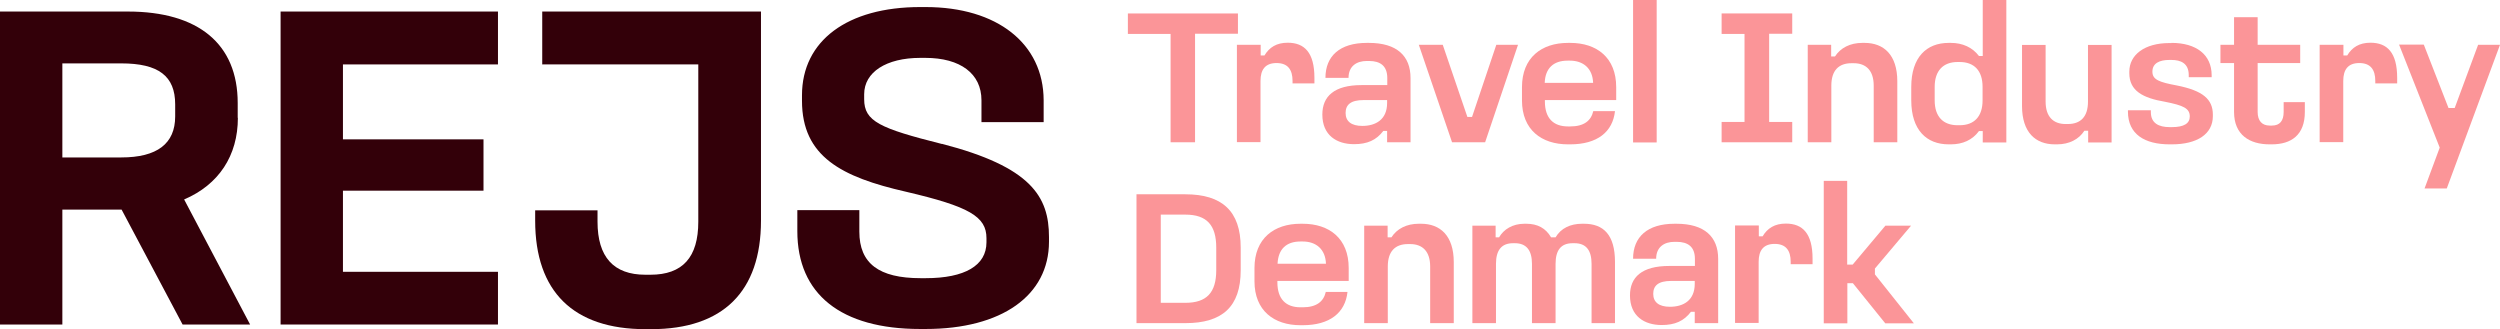
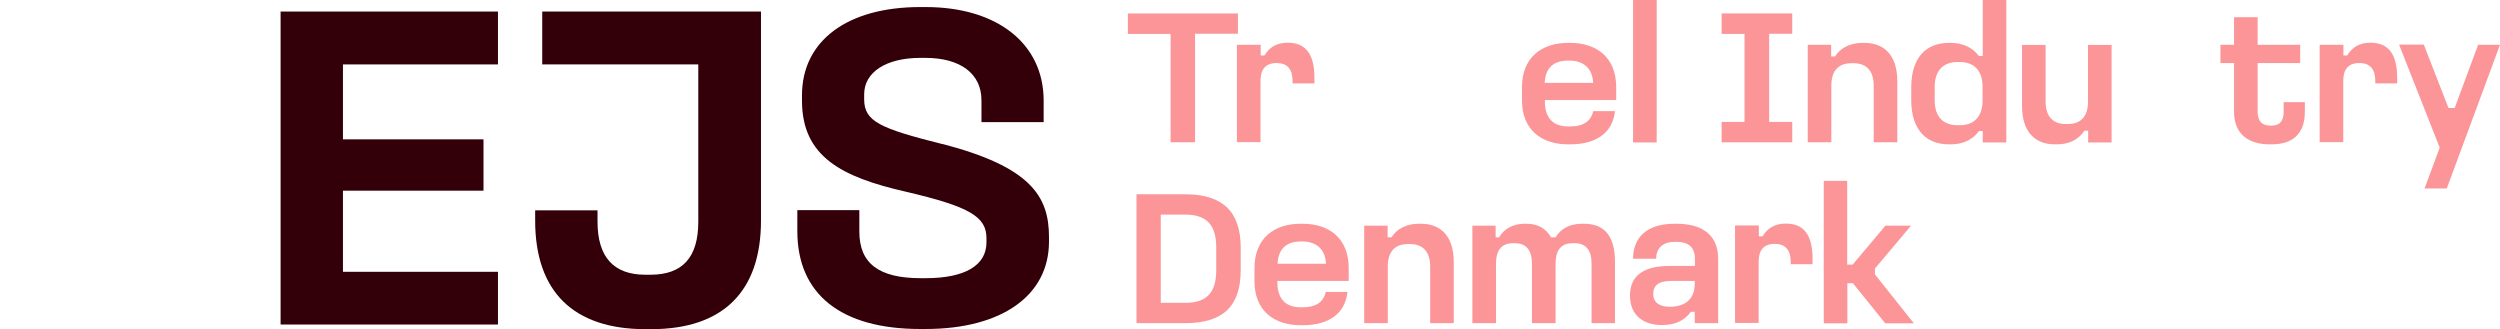
<svg xmlns="http://www.w3.org/2000/svg" id="Layer_1" data-name="Layer 1" viewBox="0 0 145.14 19.11">
  <defs>
    <style>
      .cls-1 {
        fill: #fb9598;
      }

      .cls-2 {
        fill: #330009;
      }
    </style>
  </defs>
  <g>
-     <path class="cls-2" d="M13.8,6.84v-.86c0-3.42-2.27-5.31-6.38-5.31H0s0,18.17,0,18.17h3.62v-6.67s3.44,0,3.44,0l3.54,6.67h3.92s-3.83-7.26-3.83-7.26c2.01-.86,3.12-2.54,3.12-4.74ZM3.62,3.68h3.42c2.16,0,3.13.73,3.13,2.38v.7c0,1.58-1.05,2.38-3.13,2.38h-3.42s0-5.45,0-5.45Z" />
    <polygon class="cls-2" points="19.91 11.07 28.07 11.07 28.07 8.09 19.91 8.09 19.91 3.74 28.91 3.74 28.91 .67 16.29 .67 16.29 18.84 28.91 18.84 28.91 15.78 19.91 15.78 19.91 11.07" />
    <path class="cls-2" d="M31.46,3.74h9.08s0,9.13,0,9.13c0,2.07-.91,3.08-2.78,3.08h-.29c-1.85,0-2.78-1.03-2.78-3.08v-.66h-3.62v.6c0,4.12,2.22,6.3,6.41,6.3h.32c4.17,0,6.38-2.18,6.38-6.3V.67s-12.7,0-12.7,0v3.06Z" />
    <path class="cls-2" d="M54.69,8.36c-3.61-.91-4.52-1.31-4.52-2.6v-.29c0-1.28,1.28-2.11,3.26-2.11h.29c2.04,0,3.26.92,3.26,2.46v1.27s3.61,0,3.61,0v-1.27c-.01-3.29-2.7-5.41-6.85-5.41h-.32c-4.23,0-6.86,1.96-6.86,5.12v.32c0,3.25,2.31,4.43,6.03,5.28,3.68.86,4.68,1.44,4.68,2.7v.24c0,1.34-1.25,2.08-3.53,2.08h-.29c-2.43,0-3.56-.86-3.56-2.7v-1.25h-3.6v1.22c0,3.66,2.53,5.68,7.13,5.68h.32c4.41,0,7.16-1.94,7.16-5.07v-.27c0-2.35-1.04-4.07-6.22-5.41Z" />
  </g>
  <g>
    <path class="cls-1" d="M71.87.78v1.18h-2.49v6.3h-1.42V1.97h-2.48V.78h6.39Z" />
    <path class="cls-1" d="M73.19,2.6v.62h.22c.28-.47.7-.74,1.35-.74.97,0,1.55.57,1.55,2.04v.32h-1.27v-.14c0-.65-.27-1.04-.93-1.04s-.93.39-.93,1.04v3.55h-1.37V2.6h1.37Z" />
-     <path class="cls-1" d="M79.47,2.49c1.63,0,2.42.76,2.42,2.04v3.73h-1.36v-.66h-.22c-.41.54-.93.77-1.7.77-1,0-1.84-.51-1.84-1.72,0-1.06.69-1.71,2.28-1.71h1.49v-.41c0-.7-.4-.99-1.06-.99h-.13c-.58,0-1.06.29-1.06.98h-1.34c0-1.27.84-2.03,2.4-2.03h.13ZM78.12,6.56c0,.48.33.75.97.75.77,0,1.44-.36,1.44-1.33v-.17h-1.37c-.74,0-1.04.27-1.04.75Z" />
-     <path class="cls-1" d="M83.76,2.6l1.43,4.19h.27l1.41-4.19h1.26l-1.91,5.66h-1.92l-1.93-5.66h1.4Z" />
    <path class="cls-1" d="M91.16,2.49c1.54,0,2.67.85,2.67,2.57v.75h-4.14v.08c0,.98.5,1.45,1.34,1.45h.13c.8,0,1.21-.33,1.34-.89h1.26c-.13,1.21-1.03,1.93-2.6,1.93h-.13c-1.53,0-2.67-.84-2.67-2.55v-.77c0-1.72,1.14-2.57,2.67-2.57h.13ZM89.68,4.81h2.81c-.03-.84-.57-1.29-1.35-1.29h-.13c-.82,0-1.3.44-1.33,1.29Z" />
    <path class="cls-1" d="M96.18,0v8.27h-1.37V0h1.37Z" />
    <path class="cls-1" d="M104.05.78v1.18h-1.34v5.12h1.34v1.18h-4.1v-1.18h1.33V1.97h-1.33V.78h4.1Z" />
    <path class="cls-1" d="M106.31,2.6v.68h.22c.32-.5.88-.79,1.59-.79h.13c1.11,0,1.9.69,1.9,2.23v3.54h-1.37v-3.29c0-.87-.44-1.3-1.16-1.3h-.13c-.74,0-1.17.42-1.17,1.3v3.29h-1.37V2.6h1.37Z" />
    <path class="cls-1" d="M116.48,0v8.27h-1.37v-.66h-.22c-.38.52-.95.77-1.63.77h-.13c-1.27,0-2.17-.82-2.17-2.56v-.77c0-1.73.89-2.56,2.17-2.56h.13c.68,0,1.25.26,1.63.76h.22V0h1.37ZM112.32,5.04v.79c0,.94.49,1.44,1.33,1.44h.12c.84,0,1.33-.5,1.33-1.44v-.79c0-.93-.48-1.44-1.33-1.44h-.12c-.84,0-1.33.51-1.33,1.44Z" />
    <path class="cls-1" d="M121.23,8.27v-.68h-.22c-.32.5-.88.79-1.59.79h-.13c-1.11,0-1.9-.69-1.9-2.23v-3.54h1.37v3.29c0,.87.44,1.3,1.16,1.3h.13c.74,0,1.17-.42,1.17-1.3v-3.29h1.37v5.66h-1.37Z" />
-     <path class="cls-1" d="M126.07,2.49c1.43,0,2.33.68,2.33,1.88v.11h-1.33v-.12c0-.69-.47-.88-1-.88h-.13c-.55,0-.98.18-.98.68,0,.47.4.61,1.41.8,1.52.3,2.1.8,2.1,1.7v.08c0,1.05-.92,1.64-2.38,1.64h-.13c-1.44,0-2.42-.58-2.42-1.9v-.08h1.33v.11c0,.65.47.87,1.09.87h.13c.7,0,1.04-.21,1.04-.62,0-.47-.37-.64-1.43-.85-1.3-.22-2.08-.64-2.08-1.66v-.09c0-.98.89-1.66,2.32-1.66h.13Z" />
    <path class="cls-1" d="M131.07,1v1.6h2.47v1.06h-2.47v2.84c0,.51.25.79.7.79h.13c.46,0,.68-.28.68-.79v-.57h1.23v.57c0,1.34-.79,1.88-1.92,1.88h-.13c-1.15,0-2.06-.54-2.06-1.88v-2.84h-.79v-1.06h.79v-1.6h1.36Z" />
    <path class="cls-1" d="M136.05,2.6v.62h.22c.28-.47.7-.74,1.35-.74.97,0,1.55.57,1.55,2.04v.32h-1.27v-.14c0-.65-.27-1.04-.93-1.04s-.93.39-.93,1.04v3.55h-1.37V2.6h1.37Z" />
    <path class="cls-1" d="M140.72,2.6l1.43,3.67h.36l1.36-3.67h1.27l-3.09,8.34h-1.29l.88-2.37-2.36-5.98h1.43Z" />
    <path class="cls-1" d="M68.82,11.28c2.11,0,3.21.96,3.21,3.09v1.32c0,2.13-1.08,3.07-3.21,3.07h-2.84v-7.48h2.84ZM67.39,17.58h1.43c1.23,0,1.79-.59,1.79-1.89v-1.32c0-1.3-.55-1.91-1.79-1.91h-1.43v5.12Z" />
    <path class="cls-1" d="M75.63,12.99c1.54,0,2.67.85,2.67,2.57v.75h-4.14v.08c0,.98.5,1.45,1.34,1.45h.13c.8,0,1.21-.33,1.34-.89h1.26c-.13,1.21-1.03,1.93-2.6,1.93h-.13c-1.53,0-2.67-.84-2.67-2.55v-.77c0-1.72,1.14-2.57,2.67-2.57h.13ZM74.16,15.31h2.82c-.03-.84-.57-1.29-1.35-1.29h-.13c-.82,0-1.29.44-1.33,1.29Z" />
    <path class="cls-1" d="M80.56,13.1v.68h.22c.32-.5.88-.79,1.59-.79h.13c1.11,0,1.9.69,1.9,2.23v3.54h-1.37v-3.29c0-.87-.44-1.3-1.16-1.3h-.13c-.74,0-1.17.42-1.17,1.3v3.29h-1.37v-5.66h1.37Z" />
    <path class="cls-1" d="M86.83,13.1v.68h.2c.27-.47.79-.79,1.47-.79h.11c.66,0,1.13.26,1.44.79h.26c.31-.53.86-.79,1.54-.79h.11c1.13,0,1.8.64,1.8,2.22v3.55h-1.36v-3.44c0-.78-.31-1.2-.99-1.2h-.11c-.68,0-.99.41-.99,1.2v3.44h-1.37v-3.44c0-.78-.32-1.2-.99-1.2h-.11c-.67,0-.99.41-.99,1.2v3.44h-1.37v-5.66h1.37Z" />
    <path class="cls-1" d="M97.33,12.99c1.63,0,2.42.76,2.42,2.04v3.73h-1.36v-.66h-.22c-.41.54-.93.77-1.7.77-1,0-1.84-.51-1.84-1.72,0-1.06.69-1.71,2.28-1.71h1.49v-.41c0-.7-.4-.99-1.06-.99h-.13c-.58,0-1.06.29-1.06.98h-1.34c0-1.27.84-2.03,2.4-2.03h.13ZM95.98,17.06c0,.48.33.75.97.75.77,0,1.44-.36,1.44-1.33v-.17h-1.37c-.74,0-1.04.27-1.04.75Z" />
    <path class="cls-1" d="M102.11,13.1v.62h.22c.28-.47.7-.74,1.35-.74.97,0,1.55.57,1.55,2.04v.32h-1.27v-.14c0-.65-.27-1.04-.93-1.04s-.93.39-.93,1.04v3.55h-1.37v-5.66h1.37Z" />
    <path class="cls-1" d="M107.24,10.5v4.86h.32l1.9-2.26h1.49l-2.1,2.49v.34l2.26,2.84h-1.66l-1.88-2.33h-.32v2.33h-1.37v-8.27h1.37Z" />
  </g>
</svg>